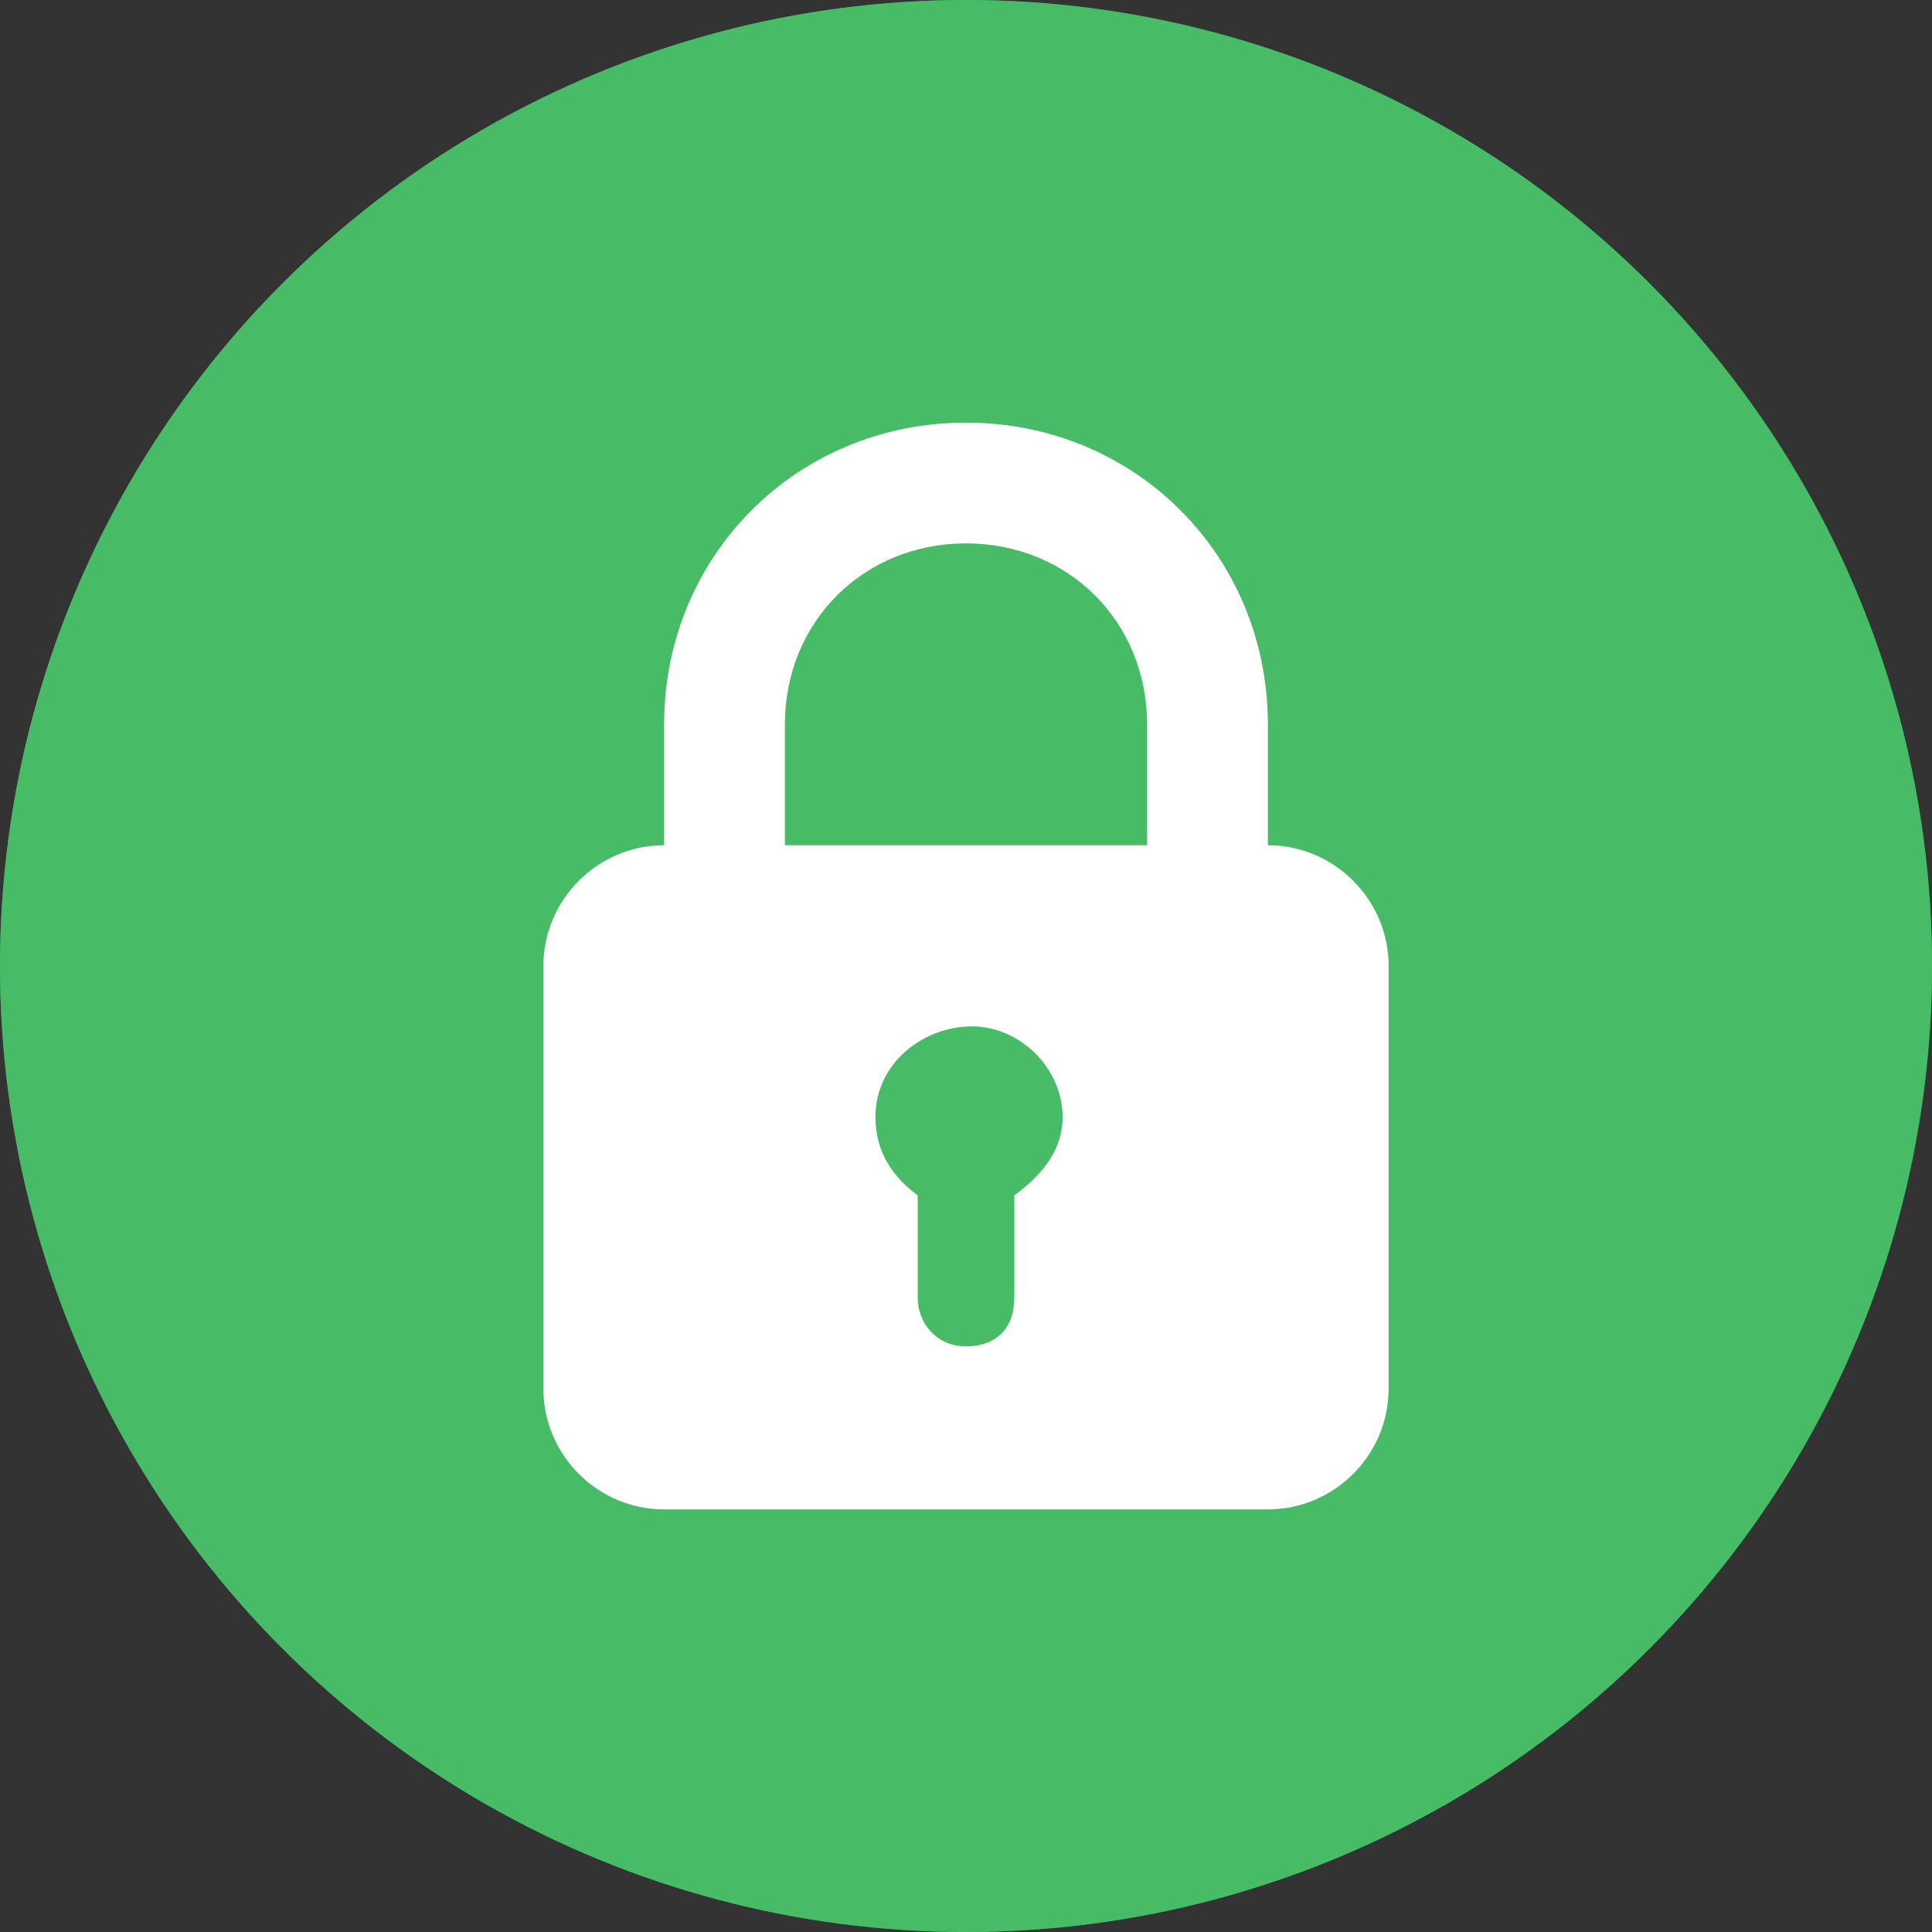
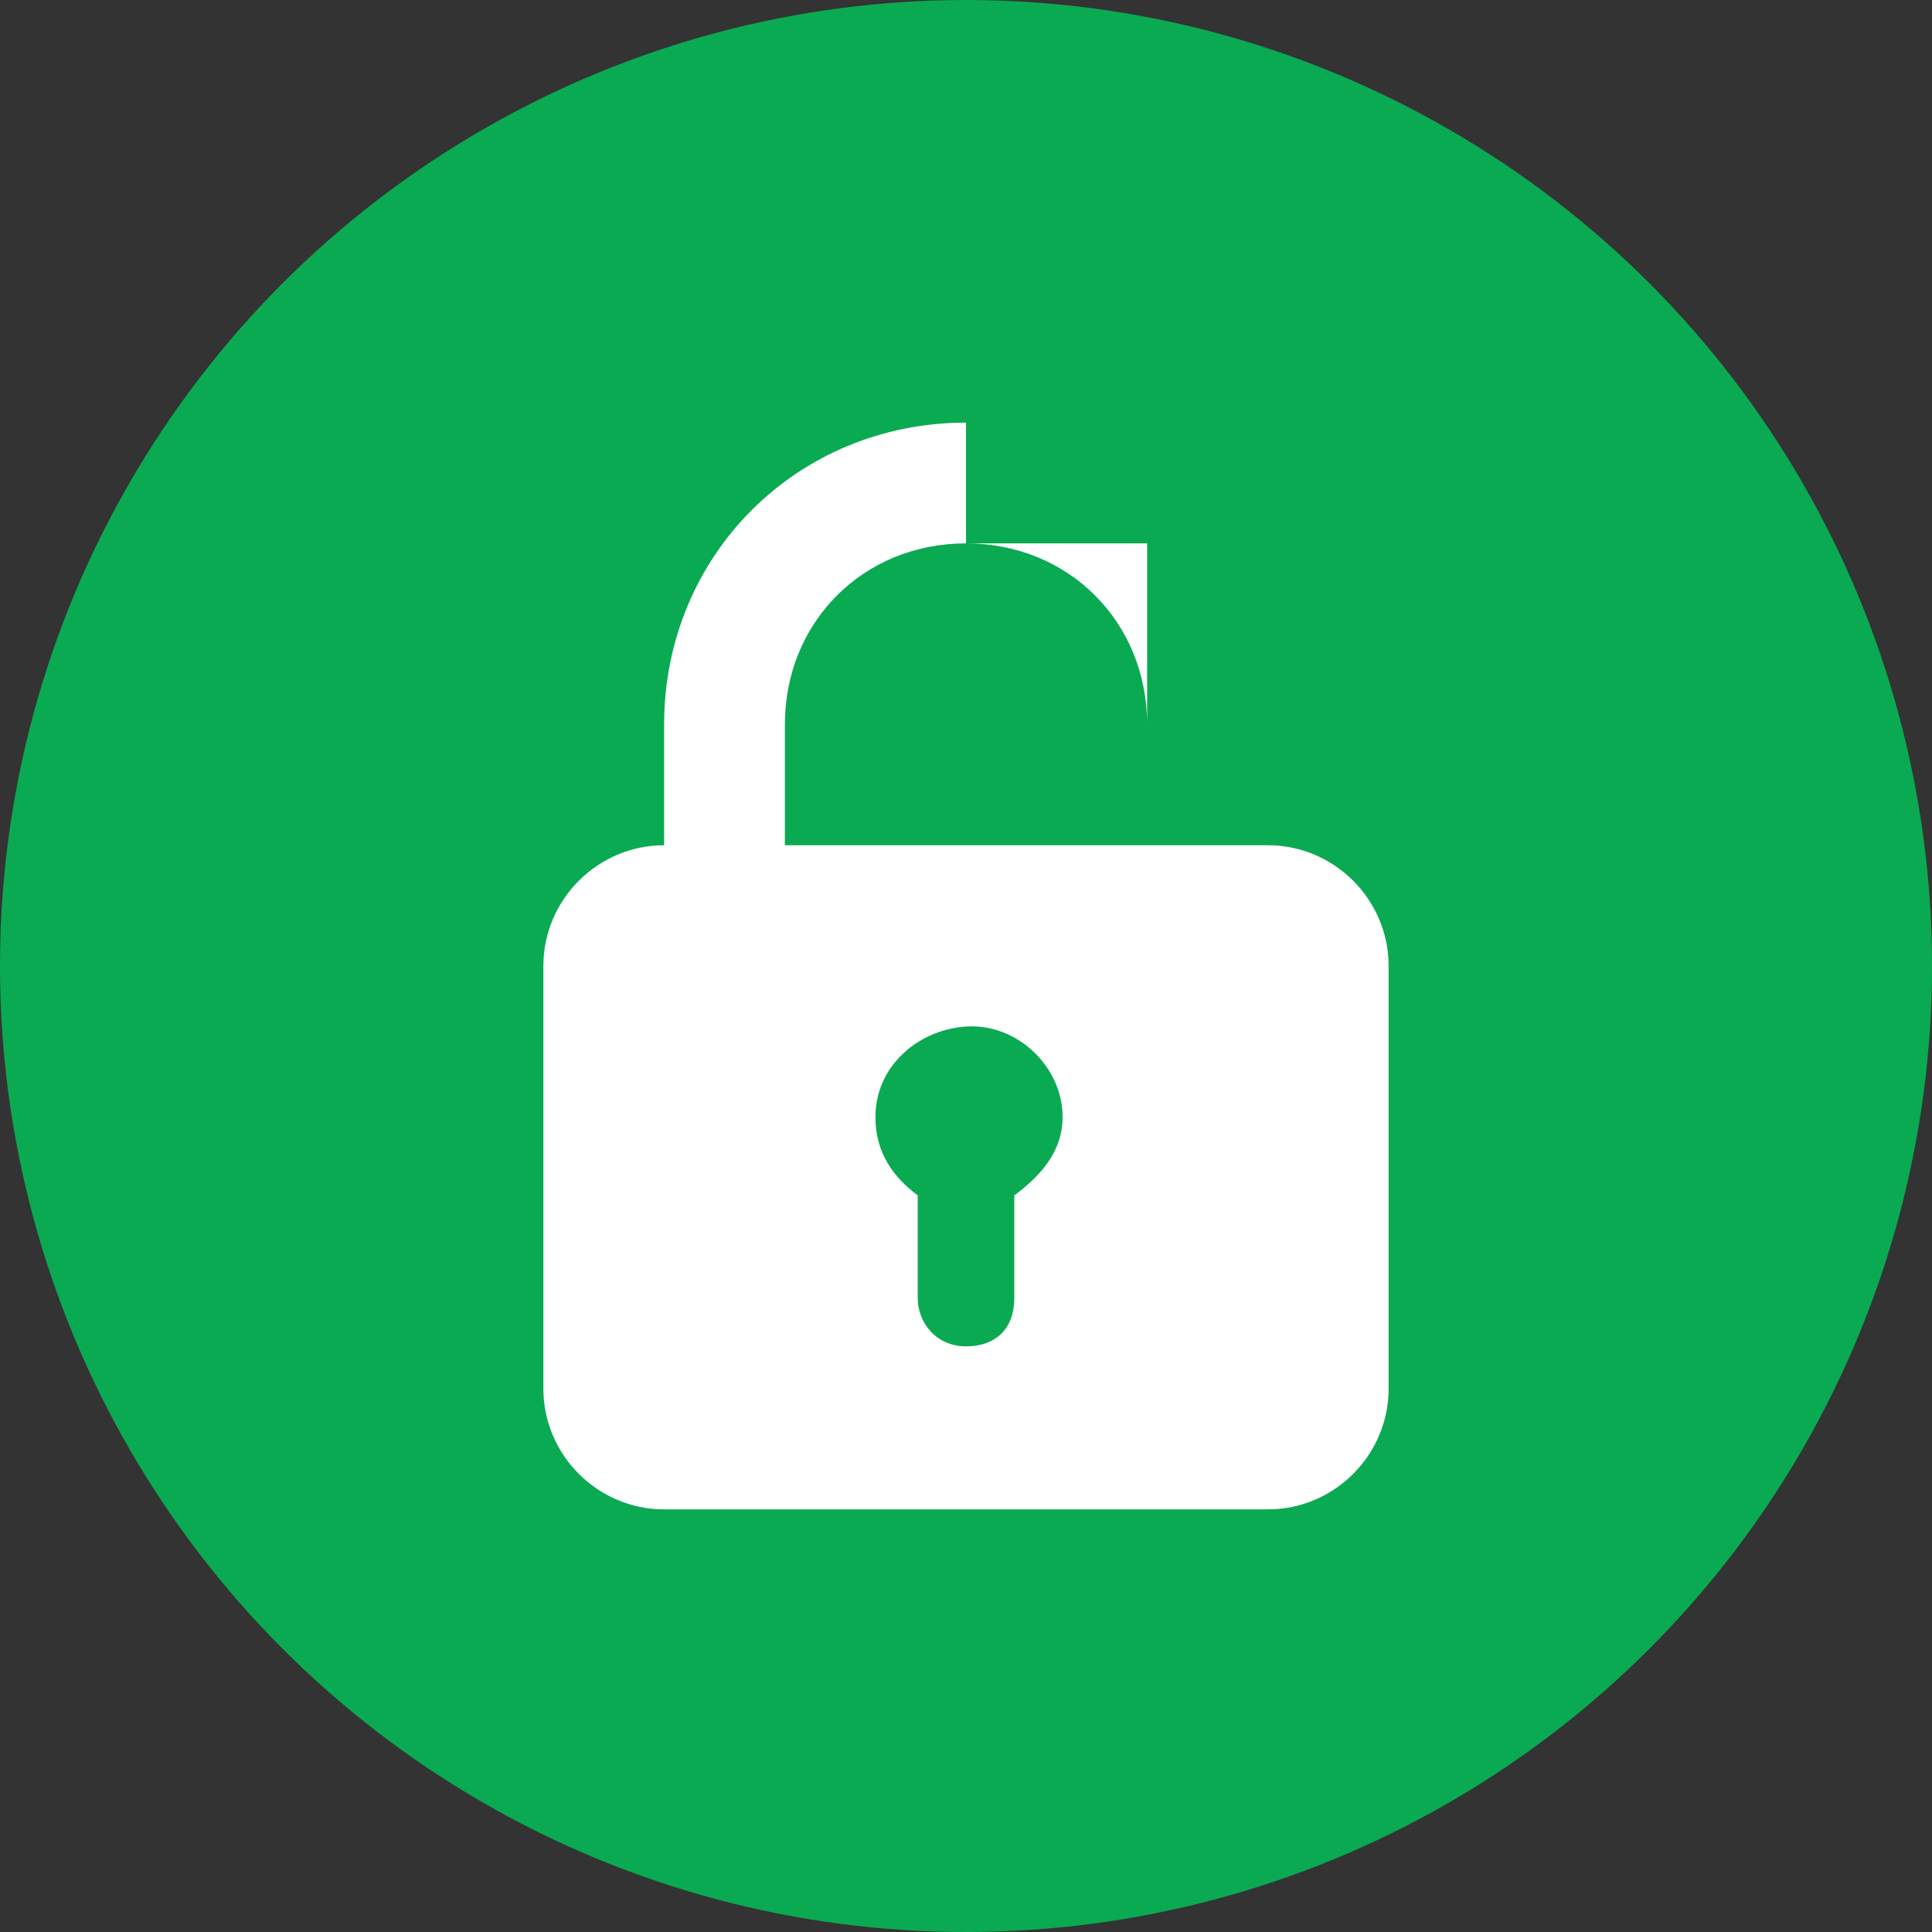
<svg xmlns="http://www.w3.org/2000/svg" version="1.1" id="图层_1" x="0px" y="0px" viewBox="0 0 32 32" style="enable-background:new 0 0 32 32;" xml:space="preserve">
  <rect x="0" y="0" width="32" height="32" fill="#333333" stroke="none" />
  <style type="text/css">
	.st0{fill:#0AAA52;}
	.st1{fill:#47BB65;}
	.st2{fill:#FFFFFF;}
</style>
  <title>lock</title>
  <g id="lock">
    <g>
      <g id="椭圆形">
        <g>
          <circle id="path-1" class="st0" cx="16" cy="16" r="16" />
        </g>
        <g>
-           <circle id="path-1_1_" class="st1" cx="16" cy="16" r="16" />
-         </g>
+           </g>
      </g>
-       <path id="形状" class="st2" d="M19,14v-2c0-1.7-1.3-3-3-3s-3,1.3-3,3v2h-2v-2c0-2.8,2.2-5,5-5s5,2.2,5,5v2H19L19,14z M15.2,19.8    v1.7c0,0.4,0.3,0.8,0.8,0.8s0.8-0.3,0.8-0.8v-1.7c0.4-0.3,0.8-0.7,0.8-1.3c0-0.8-0.7-1.5-1.5-1.5c-0.8,0-1.6,0.6-1.6,1.5    C14.5,19.1,14.8,19.5,15.2,19.8L15.2,19.8z M11,14h10c1.1,0,2,0.9,2,2v7c0,1.1-0.9,2-2,2H11c-1.1,0-2-0.9-2-2v-7    C9,14.9,9.9,14,11,14z" />
+       <path id="形状" class="st2" d="M19,14v-2c0-1.7-1.3-3-3-3s-3,1.3-3,3v2h-2v-2c0-2.8,2.2-5,5-5v2H19L19,14z M15.2,19.8    v1.7c0,0.4,0.3,0.8,0.8,0.8s0.8-0.3,0.8-0.8v-1.7c0.4-0.3,0.8-0.7,0.8-1.3c0-0.8-0.7-1.5-1.5-1.5c-0.8,0-1.6,0.6-1.6,1.5    C14.5,19.1,14.8,19.5,15.2,19.8L15.2,19.8z M11,14h10c1.1,0,2,0.9,2,2v7c0,1.1-0.9,2-2,2H11c-1.1,0-2-0.9-2-2v-7    C9,14.9,9.9,14,11,14z" />
    </g>
  </g>
</svg>